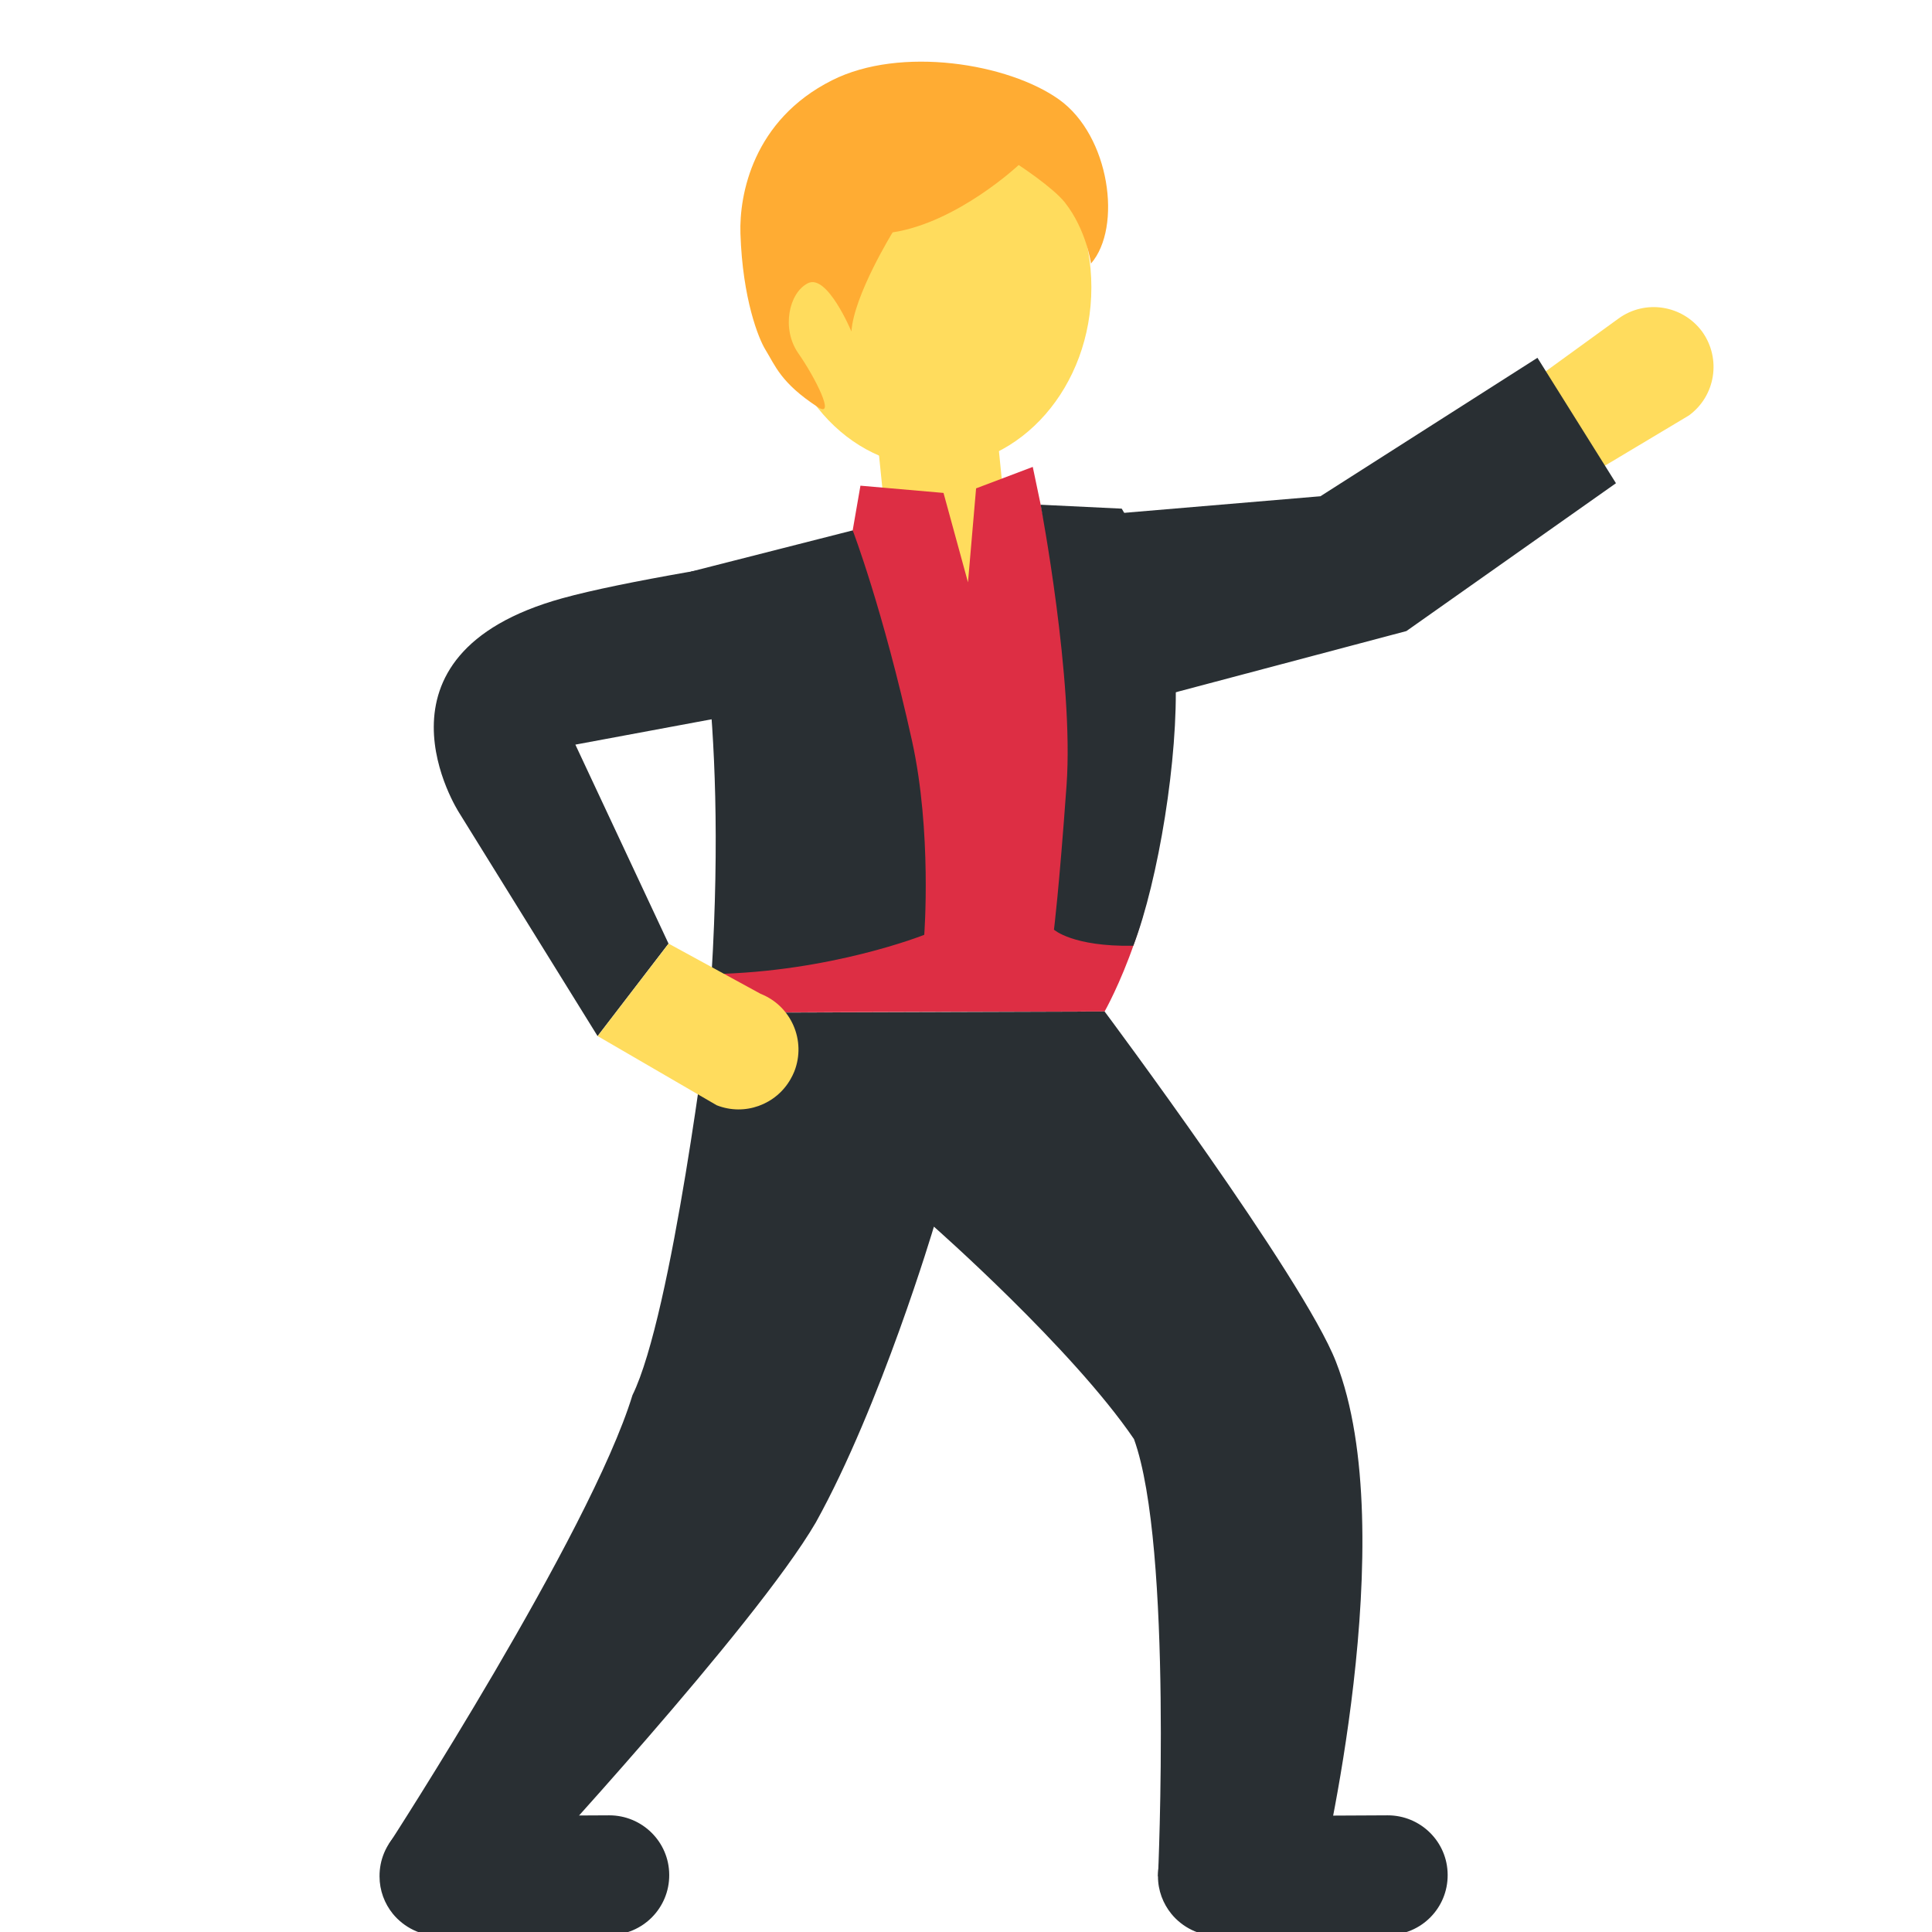
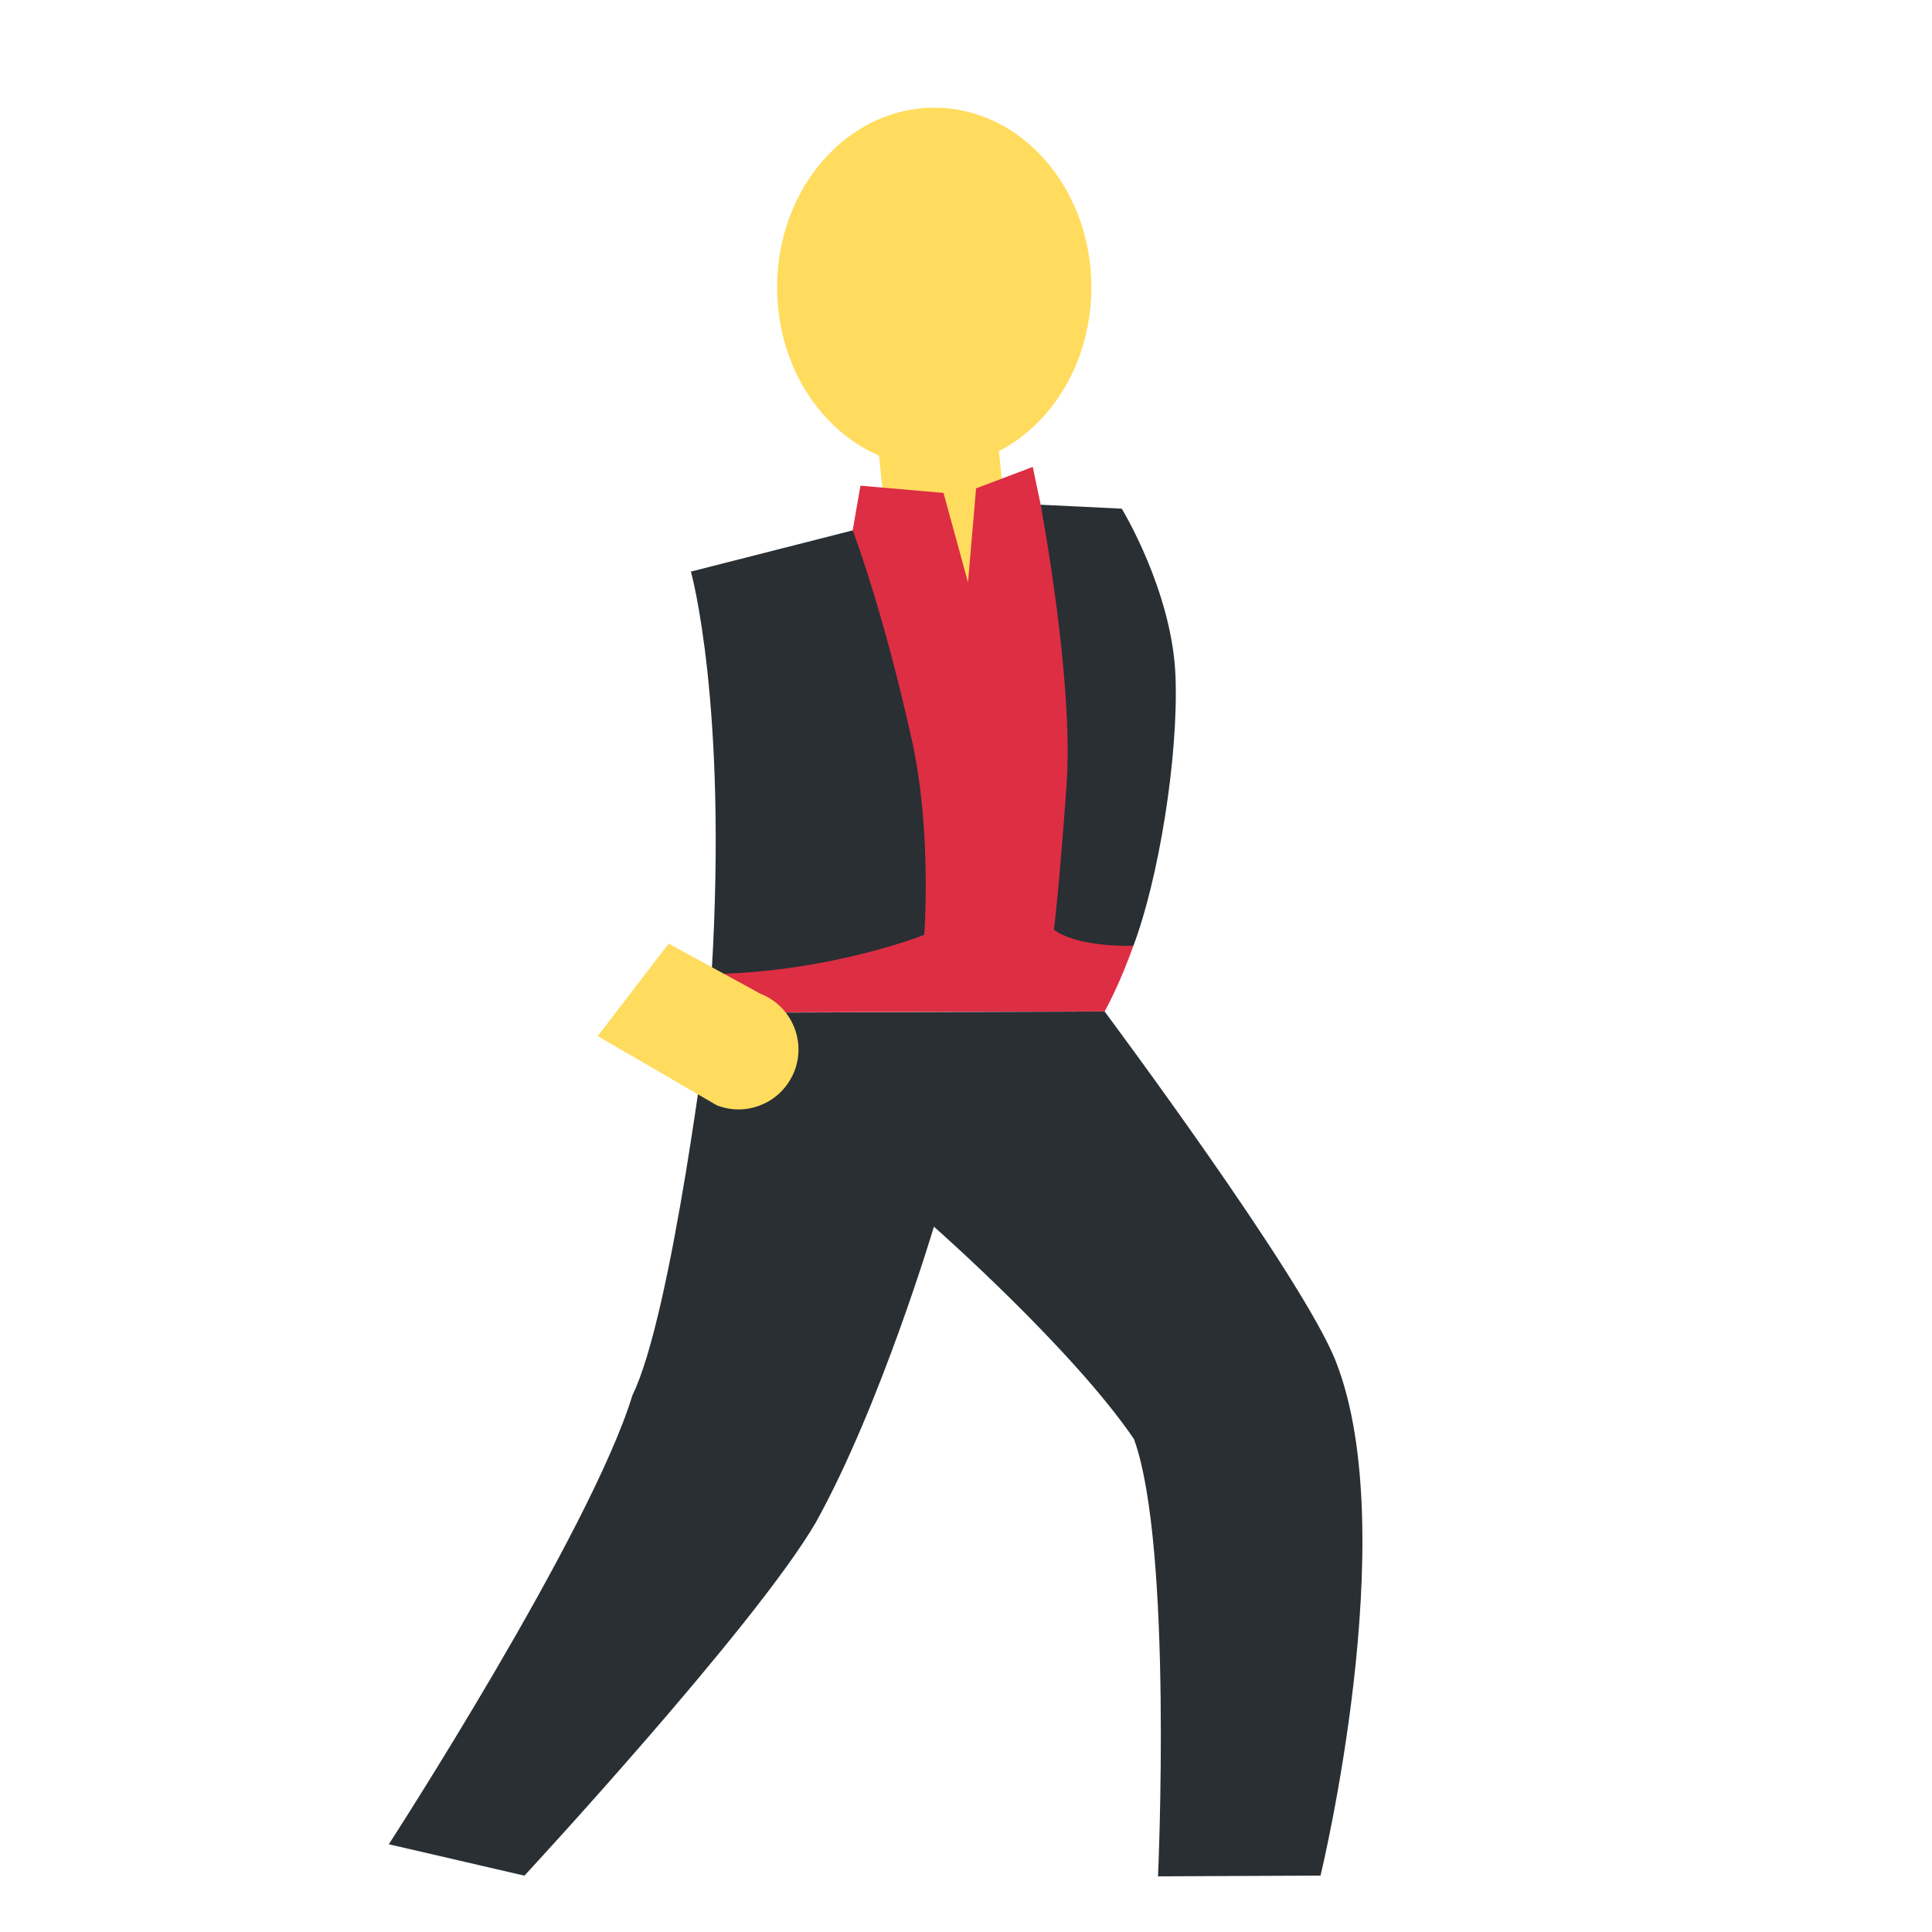
<svg xmlns="http://www.w3.org/2000/svg" viewBox="0 0 36 36">
-   <path fill="#292F33" d="M21.826 35.661c-.154-.19-.249-.433-.249-.698-.004-.617.493-1.118 1.109-1.121l3.17-.016c.614-.001 1.117.492 1.119 1.109.004.617-.491 1.118-1.108 1.121l-3.169.017c-.35.001-.666-.159-.872-.412zm-14.506 0c-.154-.19-.248-.433-.248-.698-.004-.617.493-1.118 1.109-1.121l3.17-.016c.613-.001 1.117.492 1.119 1.109.004.617-.493 1.118-1.109 1.121l-3.169.017c-.35.001-.664-.159-.872-.412z" />
-   <path fill="#FFDC5D" d="M28.151 9.007c-.423-.35-.535-.964-.24-1.441l2.247-1.63c.499-.363 1.196-.252 1.562.247.356.501.248 1.194-.249 1.558l-1.657.991c-.323.524-1.01.69-1.535.368-.047-.03-.089-.059-.128-.093z" />
-   <path fill="#292F33" d="M28.648 6.667l-4.044 2.58-5.079.429s-6.822.855-9.048 1.472c-3.818 1.058-1.925 3.991-1.925 3.991l2.583 4.167 1.322-1.723-1.736-3.708 4.871-.906 4.001.544 6.613-1.754 3.905-2.755-1.463-2.337z" />
  <path fill="#FFDC5D" d="M16.639 6.915c.175-.172.407-.289.671-.314.613-.064 1.16.383 1.222.997l.319 3.153c.062.611-.384 1.16-.997 1.221-.615.063-1.161-.384-1.222-.997l-.32-3.153c-.035-.35.094-.676.327-.907z" />
  <path fill="#FFDC5D" d="M20.336 5.354c0 1.849-1.309 3.348-2.927 3.348S14.48 7.203 14.48 5.354c0-1.848 1.311-3.347 2.929-3.347 1.617-.001 2.927 1.498 2.927 3.347z" />
-   <path fill="#FFAC33" d="M18.982 3.075s-1.14 1.07-2.349 1.255c0 0-.723 1.171-.768 1.847 0 0-.45-1.081-.81-.9-.36.18-.496.855-.18 1.305.315.451.705 1.226.363 1.003-.689-.45-.79-.768-.976-1.07-.127-.206-.425-.943-.465-2.162-.024-.721.232-2.116 1.707-2.857 1.278-.644 3.287-.315 4.231.359.945.676 1.18 2.38.594 3.056 0 0-.085-.63-.488-1.14-.225-.282-.859-.696-.859-.696z" />
  <path fill="#DD2E44" d="M13.5 10.531s.257 3.954-.29 8.34c.968-.009 7.373-.024 7.373-.024s1.156-2.033.994-4.213c-.161-2.181-1.039-4.815-1.039-4.815l-1.082-.108-.212-1.011-1.056.4-.151 1.751-.456-1.666-1.548-.135-.185 1.066-2.348.415z" />
  <path fill="#292F33" d="M12.874 10.651s.689 2.443.385 7.5c2.228-.038 3.963-.732 3.963-.732s.146-1.919-.228-3.615c-.546-2.469-1.105-3.921-1.105-3.921l-3.015.768zm6.516-1.246s.623 3.271.484 5.224c-.14 1.953-.235 2.694-.235 2.694s.35.32 1.479.3c.467-1.222.843-3.514.786-5.018-.059-1.585-1.002-3.127-1.002-3.127l-1.512-.073zm-6.18 9.467s-.682 5.616-1.425 7.125c-.79 2.579-4.54 8.368-4.54 8.368l2.527.585s4.298-4.64 5.43-6.582c1.212-2.185 2.2-5.511 2.2-5.511s2.576 2.267 3.728 3.958c.727 2.003.448 8.148.448 8.148l3.028-.014s1.545-6.364.288-9.574c-.604-1.559-4.311-6.527-4.311-6.527l-7.373.024z" />
  <path fill="#FFDC5D" d="M14.731 20.108c-.27.476-.854.692-1.376.487l-2.218-1.289 1.322-1.723 1.713.935c.573.226.854.873.629 1.447-.021.052-.044.098-.07.143z" />
</svg>